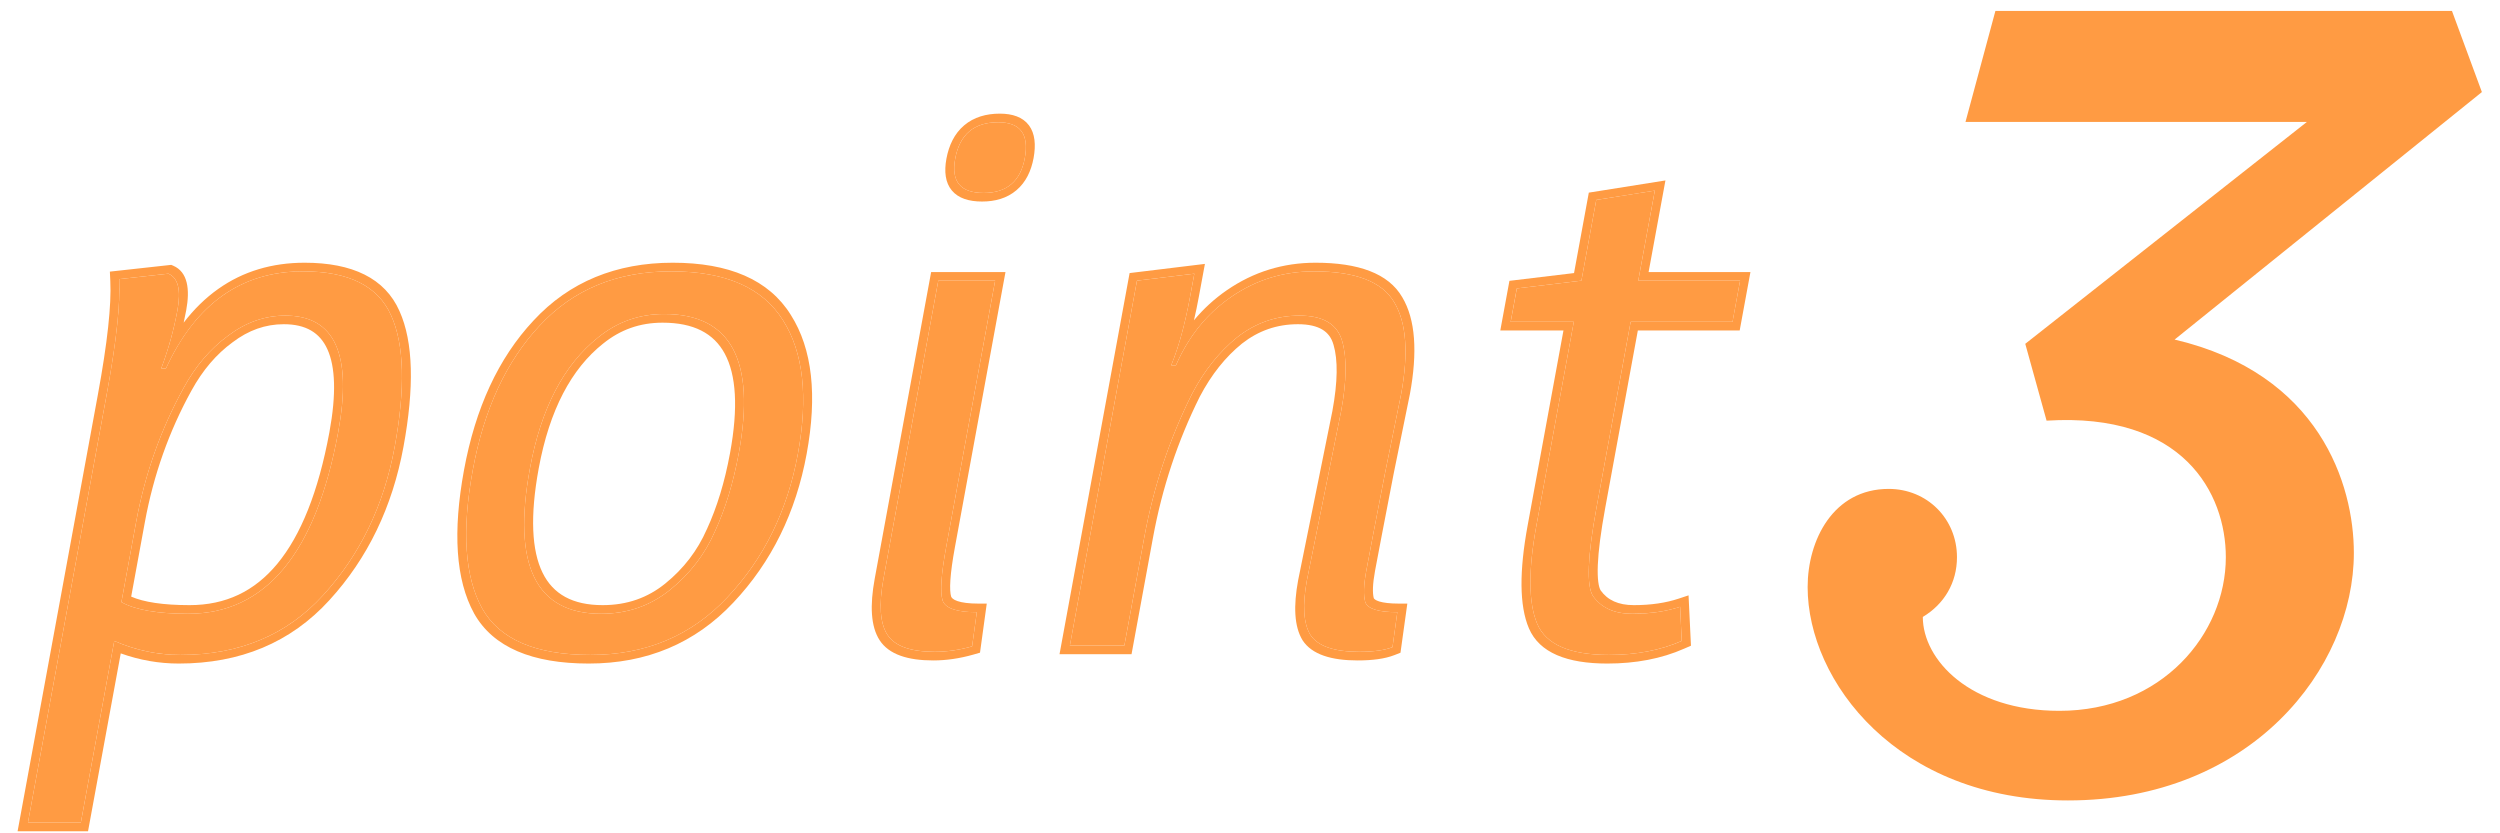
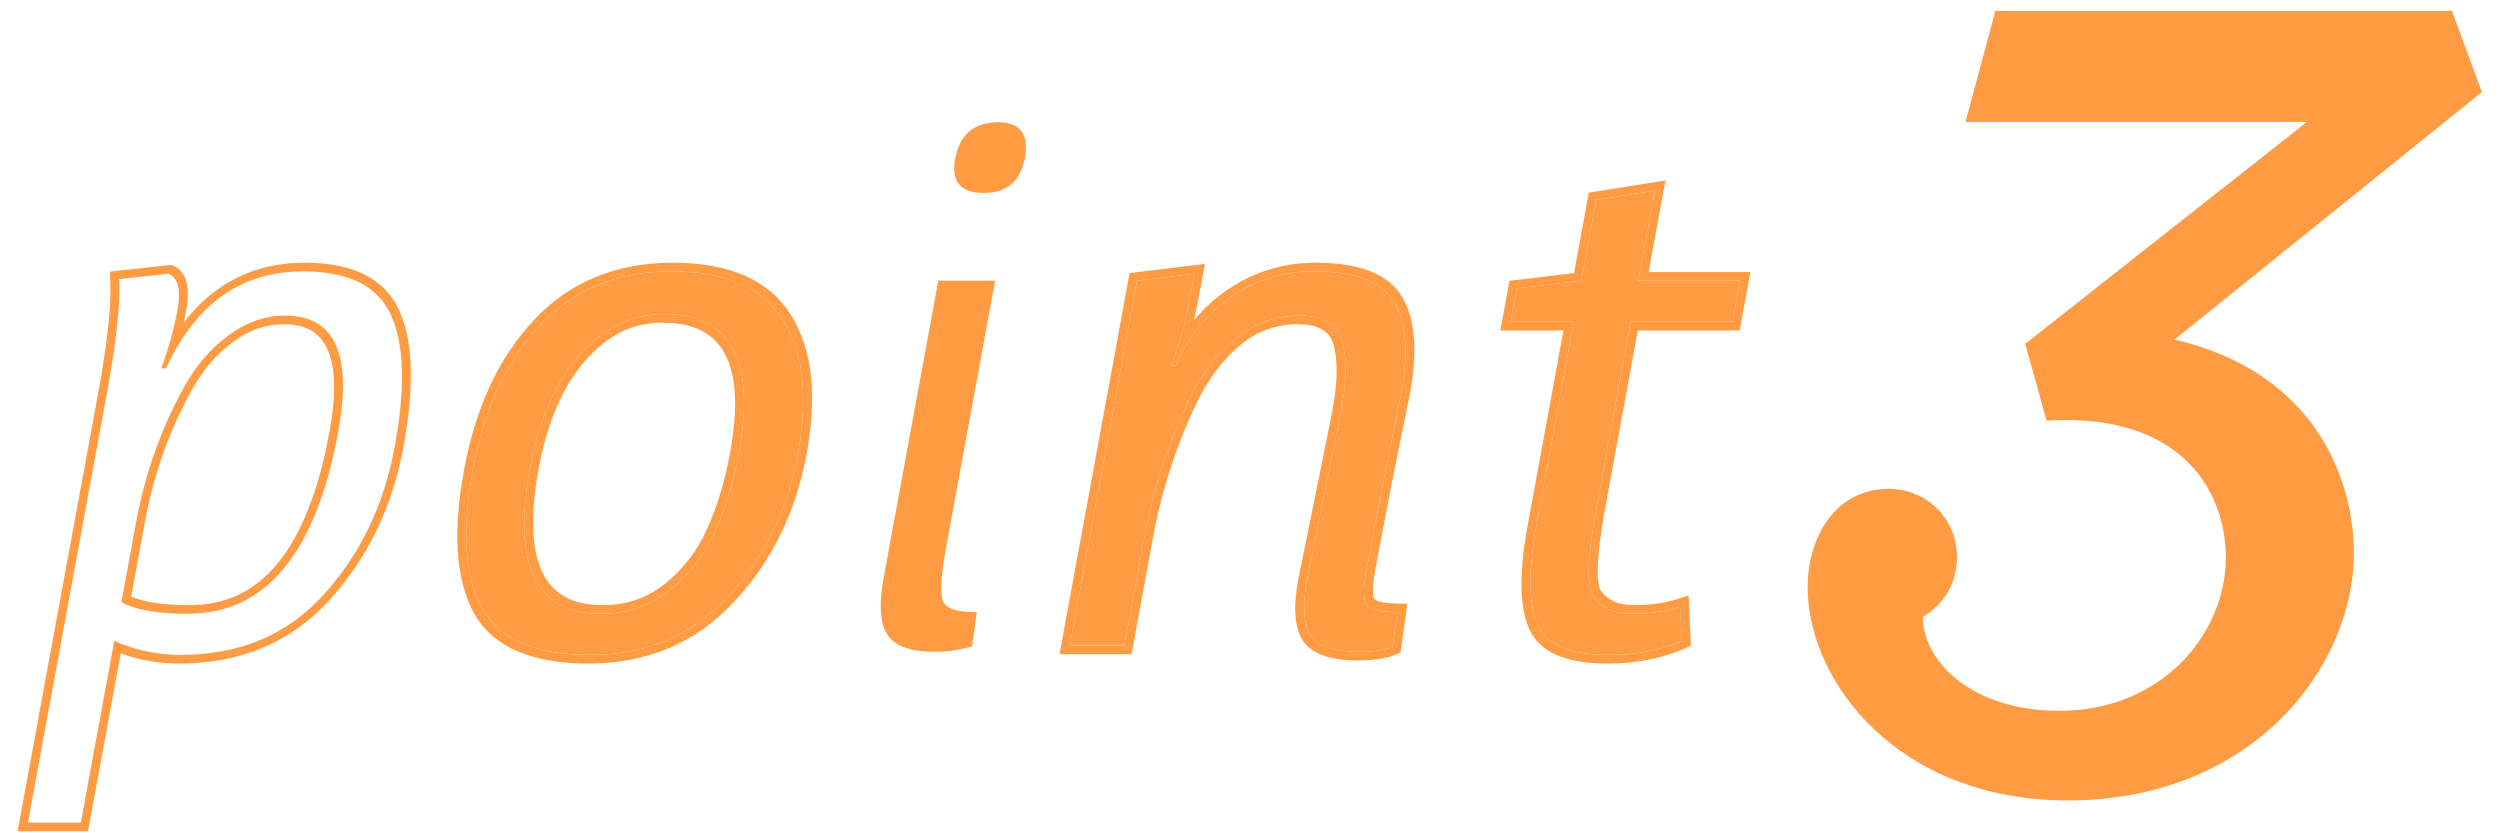
<svg xmlns="http://www.w3.org/2000/svg" width="57" height="19" viewBox="0 0 57 19" fill="none">
  <path d="M38.307 13.834L38.343 14.613C37.86 14.826 37.307 14.932 36.683 14.932C35.795 14.932 35.25 14.696 35.049 14.224C34.848 13.752 34.842 13.002 35.031 11.976L35.883 7.337H34.444L34.584 6.576L36.056 6.399L36.395 4.558L37.73 4.345L37.352 6.399H39.674L39.502 7.337H37.179L36.398 11.586C36.196 12.684 36.17 13.351 36.318 13.586C36.508 13.858 36.807 13.994 37.215 13.994C37.623 13.994 37.987 13.941 38.307 13.834Z" fill="#FF9B43" />
  <path d="M27.136 6.753C27.021 7.379 26.877 7.904 26.703 8.329H26.811C27.1 7.668 27.52 7.148 28.069 6.771C28.633 6.381 29.262 6.187 29.959 6.187C30.907 6.187 31.517 6.423 31.79 6.895C32.066 7.355 32.117 8.051 31.946 8.984C31.94 9.019 31.817 9.621 31.578 10.789C31.351 11.958 31.208 12.701 31.15 13.02C31.091 13.339 31.084 13.575 31.128 13.728C31.183 13.882 31.427 13.958 31.859 13.958L31.749 14.755C31.568 14.826 31.315 14.861 30.991 14.861C30.415 14.861 30.043 14.731 29.875 14.472C29.719 14.212 29.693 13.799 29.797 13.232C29.801 13.209 29.93 12.572 30.184 11.32C30.438 10.069 30.57 9.42 30.578 9.373C30.704 8.689 30.712 8.157 30.602 7.78C30.493 7.39 30.169 7.196 29.629 7.196C29.101 7.196 28.627 7.361 28.206 7.691C27.797 8.022 27.454 8.453 27.176 8.984C26.663 10.01 26.3 11.102 26.088 12.259L25.635 14.719H24.393L25.923 6.399L27.231 6.24L27.136 6.753Z" fill="#FF9B43" />
  <path d="M21.313 14.861C20.761 14.861 20.401 14.731 20.233 14.472C20.065 14.212 20.035 13.787 20.143 13.197L21.393 6.399H22.689L21.573 12.471C21.458 13.097 21.431 13.504 21.492 13.693C21.555 13.87 21.815 13.958 22.271 13.958L22.164 14.737C21.873 14.82 21.589 14.861 21.313 14.861ZM21.778 3.62C21.881 3.065 22.207 2.788 22.759 2.788C23.264 2.788 23.465 3.059 23.366 3.602C23.268 4.133 22.955 4.399 22.427 4.399C21.899 4.399 21.683 4.139 21.778 3.62Z" fill="#FF9B43" />
  <path d="M13.705 13.994C14.305 13.994 14.831 13.811 15.282 13.445C15.733 13.079 16.073 12.636 16.3 12.117C16.54 11.598 16.721 11.002 16.845 10.329C17.233 8.216 16.666 7.16 15.142 7.16C14.578 7.16 14.077 7.337 13.64 7.691C12.853 8.317 12.334 9.314 12.082 10.683C11.676 12.89 12.217 13.994 13.705 13.994ZM18.192 10.347C17.953 11.645 17.416 12.737 16.581 13.622C15.761 14.495 14.721 14.932 13.461 14.932C12.213 14.932 11.39 14.578 10.992 13.87C10.596 13.15 10.525 12.099 10.779 10.719C11.033 9.338 11.541 8.24 12.303 7.426C13.067 6.6 14.067 6.187 15.303 6.187C16.539 6.187 17.388 6.558 17.852 7.302C18.317 8.034 18.43 9.049 18.192 10.347Z" fill="#FF9B43" />
-   <path d="M3.839 6.24C4.061 6.334 4.13 6.611 4.046 7.072C3.963 7.52 3.84 7.963 3.676 8.399H3.784C4.463 6.924 5.505 6.187 6.909 6.187C7.953 6.187 8.623 6.523 8.919 7.196C9.218 7.857 9.244 8.854 8.999 10.187C8.754 11.521 8.21 12.648 7.369 13.569C6.542 14.477 5.456 14.932 4.112 14.932C3.596 14.932 3.094 14.826 2.605 14.613L1.843 18.756H0.637L2.431 9.001C2.65 7.809 2.746 6.93 2.718 6.364L3.839 6.24ZM3.103 11.905L2.768 13.728C3.083 13.905 3.589 13.994 4.285 13.994C6.061 13.994 7.203 12.613 7.711 9.851C8.036 8.081 7.635 7.196 6.507 7.196C6.039 7.196 5.603 7.349 5.198 7.656C4.796 7.951 4.459 8.346 4.188 8.842C3.667 9.786 3.305 10.807 3.103 11.905Z" fill="#FF9B43" />
  <path fill-rule="evenodd" clip-rule="evenodd" d="M38.307 13.835C38.241 13.856 38.174 13.876 38.104 13.893C37.836 13.96 37.54 13.994 37.215 13.994C36.807 13.994 36.508 13.858 36.318 13.587C36.17 13.351 36.196 12.684 36.398 11.586L37.179 7.338H39.501L39.674 6.399H37.352L37.73 4.346L36.395 4.558L36.056 6.399L34.583 6.576L34.443 7.338H35.883L35.031 11.976C34.842 13.003 34.848 13.752 35.049 14.224C35.25 14.696 35.795 14.932 36.683 14.932C37.307 14.932 37.86 14.826 38.343 14.614L38.307 13.835ZM35.647 7.534L34.831 11.976C34.64 13.012 34.638 13.806 34.859 14.325C35.098 14.886 35.732 15.129 36.647 15.129C37.293 15.129 37.879 15.019 38.398 14.79L38.554 14.722L38.499 13.574L38.273 13.649C37.982 13.746 37.643 13.797 37.252 13.797C36.896 13.797 36.652 13.682 36.495 13.461C36.45 13.387 36.417 13.21 36.43 12.882C36.443 12.562 36.498 12.131 36.598 11.586L37.343 7.534H39.665L39.91 6.203H37.588L37.972 4.114L36.225 4.392L35.888 6.226L34.415 6.403L34.207 7.534H35.647Z" fill="#FF9B43" />
  <path fill-rule="evenodd" clip-rule="evenodd" d="M26.905 7.746C26.992 7.449 27.069 7.118 27.136 6.753L27.231 6.24L25.923 6.399L24.393 14.72H25.635L26.088 12.259C26.3 11.102 26.663 10.011 27.176 8.984C27.454 8.453 27.797 8.022 28.206 7.691C28.627 7.361 29.101 7.196 29.629 7.196C30.169 7.196 30.493 7.391 30.602 7.78C30.712 8.158 30.704 8.689 30.578 9.373C30.57 9.42 30.438 10.07 30.184 11.321C29.93 12.572 29.801 13.209 29.797 13.232C29.693 13.799 29.719 14.212 29.875 14.472C30.043 14.731 30.415 14.861 30.991 14.861C31.315 14.861 31.568 14.826 31.749 14.755L31.859 13.958C31.427 13.958 31.183 13.882 31.128 13.728C31.084 13.575 31.091 13.339 31.15 13.02C31.208 12.701 31.351 11.958 31.578 10.79C31.817 9.621 31.94 9.019 31.946 8.984C32.118 8.051 32.066 7.355 31.79 6.895C31.517 6.423 30.907 6.187 29.959 6.187C29.262 6.187 28.633 6.381 28.069 6.771C27.677 7.041 27.351 7.382 27.091 7.796C26.987 7.962 26.893 8.14 26.811 8.329H26.703C26.706 8.32 26.709 8.312 26.713 8.304C26.735 8.248 26.757 8.191 26.779 8.132C26.823 8.01 26.865 7.882 26.905 7.746ZM27.222 7.303C27.263 7.128 27.301 6.945 27.336 6.753L27.472 6.017L25.755 6.226L24.157 14.916H25.799L26.288 12.259C26.497 11.121 26.853 10.05 27.355 9.044C27.62 8.539 27.941 8.138 28.317 7.834C28.691 7.541 29.112 7.392 29.593 7.392C29.839 7.392 30.02 7.437 30.149 7.514C30.275 7.59 30.36 7.703 30.404 7.861L30.405 7.863C30.505 8.203 30.502 8.701 30.378 9.373C30.37 9.418 30.24 10.064 29.985 11.317C29.732 12.566 29.602 13.207 29.597 13.232C29.49 13.814 29.507 14.281 29.695 14.592L29.697 14.596C29.91 14.925 30.359 15.058 30.955 15.058C31.288 15.058 31.573 15.022 31.794 14.936L31.931 14.882L32.087 13.762H31.895C31.689 13.762 31.542 13.743 31.445 13.713C31.355 13.684 31.329 13.653 31.322 13.638C31.292 13.524 31.294 13.325 31.35 13.02C31.408 12.703 31.551 11.961 31.777 10.793C32.016 9.627 32.139 9.022 32.146 8.984C32.321 8.033 32.276 7.286 31.971 6.776C31.656 6.232 30.968 5.99 29.995 5.99C29.258 5.99 28.581 6.197 27.972 6.617C27.689 6.812 27.439 7.041 27.222 7.303Z" fill="#FF9B43" />
-   <path fill-rule="evenodd" clip-rule="evenodd" d="M21.23 6.203H22.925L21.773 12.471C21.716 12.78 21.682 13.03 21.669 13.223C21.656 13.419 21.666 13.539 21.686 13.602C21.697 13.63 21.73 13.671 21.831 13.705C21.934 13.74 22.09 13.762 22.307 13.762H22.498L22.344 14.881L22.188 14.926C21.877 15.014 21.574 15.058 21.277 15.058C20.702 15.058 20.267 14.924 20.055 14.596C19.852 14.283 19.832 13.802 19.943 13.197L21.23 6.203ZM21.492 13.693C21.431 13.504 21.458 13.097 21.573 12.471L22.689 6.399H21.393L20.143 13.197C20.035 13.787 20.064 14.212 20.233 14.472C20.401 14.732 20.761 14.861 21.313 14.861C21.589 14.861 21.873 14.82 22.164 14.737L22.271 13.959C21.815 13.959 21.555 13.87 21.492 13.693ZM21.983 2.858C22.206 2.669 22.488 2.591 22.796 2.591C23.083 2.591 23.32 2.669 23.461 2.859C23.599 3.045 23.62 3.305 23.566 3.602C23.511 3.897 23.391 4.154 23.175 4.337C22.959 4.521 22.687 4.595 22.391 4.595C22.096 4.595 21.852 4.523 21.702 4.343C21.552 4.163 21.525 3.91 21.578 3.62C21.635 3.313 21.76 3.047 21.983 2.858ZM22.759 2.788C22.207 2.788 21.88 3.065 21.778 3.62C21.683 4.139 21.899 4.399 22.427 4.399C22.955 4.399 23.268 4.133 23.366 3.602C23.465 3.059 23.263 2.788 22.759 2.788Z" fill="#FF9B43" />
  <path fill-rule="evenodd" clip-rule="evenodd" d="M15.282 13.445C14.831 13.811 14.305 13.994 13.705 13.994C12.217 13.994 11.676 12.89 12.082 10.683C12.334 9.314 12.853 8.317 13.64 7.691C14.077 7.337 14.578 7.16 15.142 7.16C16.666 7.16 17.233 8.217 16.845 10.329C16.721 11.002 16.54 11.598 16.3 12.117C16.073 12.636 15.733 13.079 15.282 13.445ZM16.581 13.622C17.416 12.737 17.953 11.645 18.192 10.347C18.43 9.049 18.317 8.034 17.852 7.302C17.388 6.558 16.539 6.187 15.303 6.187C14.067 6.187 13.067 6.6 12.303 7.426C11.541 8.24 11.033 9.338 10.779 10.719C10.525 12.1 10.596 13.15 10.992 13.87C11.39 14.578 12.213 14.932 13.461 14.932C14.721 14.932 15.761 14.495 16.581 13.622ZM16.72 13.739C15.846 14.67 14.738 15.129 13.424 15.129C12.14 15.129 11.246 14.763 10.809 13.986L10.809 13.985C10.387 13.217 10.322 12.119 10.579 10.719C10.838 9.311 11.36 8.168 12.163 7.31C12.983 6.423 14.053 5.99 15.339 5.99C16.617 5.99 17.53 6.376 18.03 7.179C18.525 7.957 18.636 9.021 18.392 10.347C18.147 11.68 17.592 12.815 16.72 13.739ZM16.117 12.066L16.117 12.066C16.347 11.567 16.524 10.989 16.645 10.329C16.836 9.29 16.784 8.546 16.526 8.066C16.275 7.599 15.815 7.357 15.106 7.357C14.588 7.357 14.142 7.518 13.753 7.833L13.751 7.834L13.751 7.834C13.03 8.407 12.529 9.341 12.282 10.683C12.082 11.771 12.123 12.553 12.37 13.057C12.61 13.548 13.056 13.797 13.741 13.797C14.296 13.797 14.767 13.63 15.169 13.304C15.588 12.964 15.903 12.554 16.115 12.069L16.117 12.066Z" fill="#FF9B43" />
  <path fill-rule="evenodd" clip-rule="evenodd" d="M4.046 7.072C4.13 6.612 4.062 6.334 3.839 6.24L2.718 6.364C2.721 6.425 2.723 6.489 2.723 6.557C2.724 7.123 2.627 7.938 2.431 9.001L0.637 18.756H1.843L2.605 14.613C2.667 14.64 2.729 14.665 2.791 14.689C3.221 14.851 3.662 14.932 4.112 14.932C5.456 14.932 6.542 14.478 7.369 13.569C8.21 12.648 8.754 11.521 8.999 10.188C9.244 8.854 9.218 7.857 8.919 7.196C8.623 6.523 7.953 6.187 6.909 6.187C5.676 6.187 4.723 6.755 4.049 7.892C3.955 8.05 3.867 8.22 3.784 8.4H3.676C3.679 8.39 3.683 8.381 3.686 8.372C3.707 8.316 3.727 8.259 3.747 8.203C3.788 8.084 3.826 7.964 3.862 7.844C3.937 7.589 3.998 7.331 4.046 7.072ZM4.188 7.356C4.209 7.262 4.228 7.167 4.246 7.072C4.333 6.601 4.285 6.201 3.947 6.057L3.903 6.039L2.505 6.193L2.515 6.408C2.542 6.951 2.45 7.812 2.231 9.001L0.401 18.953H2.007L2.753 14.897C3.182 15.051 3.623 15.129 4.076 15.129C5.471 15.129 6.627 14.654 7.51 13.684C8.387 12.724 8.947 11.555 9.199 10.188C9.447 8.841 9.427 7.8 9.108 7.092C8.778 6.344 8.034 5.99 6.945 5.99C6.206 5.99 5.544 6.185 4.975 6.588C4.683 6.795 4.421 7.052 4.188 7.356ZM2.768 13.728L3.103 11.905C3.305 10.807 3.667 9.786 4.188 8.842C4.459 8.346 4.796 7.951 5.198 7.656C5.603 7.349 6.039 7.196 6.507 7.196C7.635 7.196 8.036 8.081 7.711 9.851C7.203 12.613 6.061 13.994 4.285 13.994C3.589 13.994 3.083 13.905 2.768 13.728ZM2.991 13.603C3.275 13.727 3.712 13.797 4.321 13.797C5.146 13.797 5.804 13.482 6.324 12.853C6.856 12.209 7.259 11.218 7.511 9.851C7.671 8.98 7.645 8.36 7.465 7.964C7.293 7.583 6.971 7.392 6.471 7.392C6.052 7.392 5.667 7.528 5.305 7.803L5.302 7.805C4.934 8.074 4.621 8.439 4.364 8.908C3.856 9.829 3.501 10.828 3.303 11.905L2.991 13.603Z" fill="#FF9B43" />
  <path d="M56.587 2.099L49.581 7.742C52.889 8.52 53.668 11.05 53.668 12.607C53.668 15.234 51.332 18.25 47.149 18.25C43.257 18.25 41.214 15.526 41.214 13.385C41.214 12.315 41.797 11.147 43.062 11.147C43.938 11.147 44.619 11.828 44.619 12.704C44.619 13.288 44.327 13.774 43.84 14.066C43.84 15.039 44.911 16.207 46.954 16.207C49.289 16.207 50.749 14.455 50.749 12.704C50.749 11.245 49.776 9.396 46.662 9.591L46.176 7.839L52.597 2.78H44.813L45.495 0.25H55.905L56.587 2.099Z" fill="#FF9B43" />
</svg>